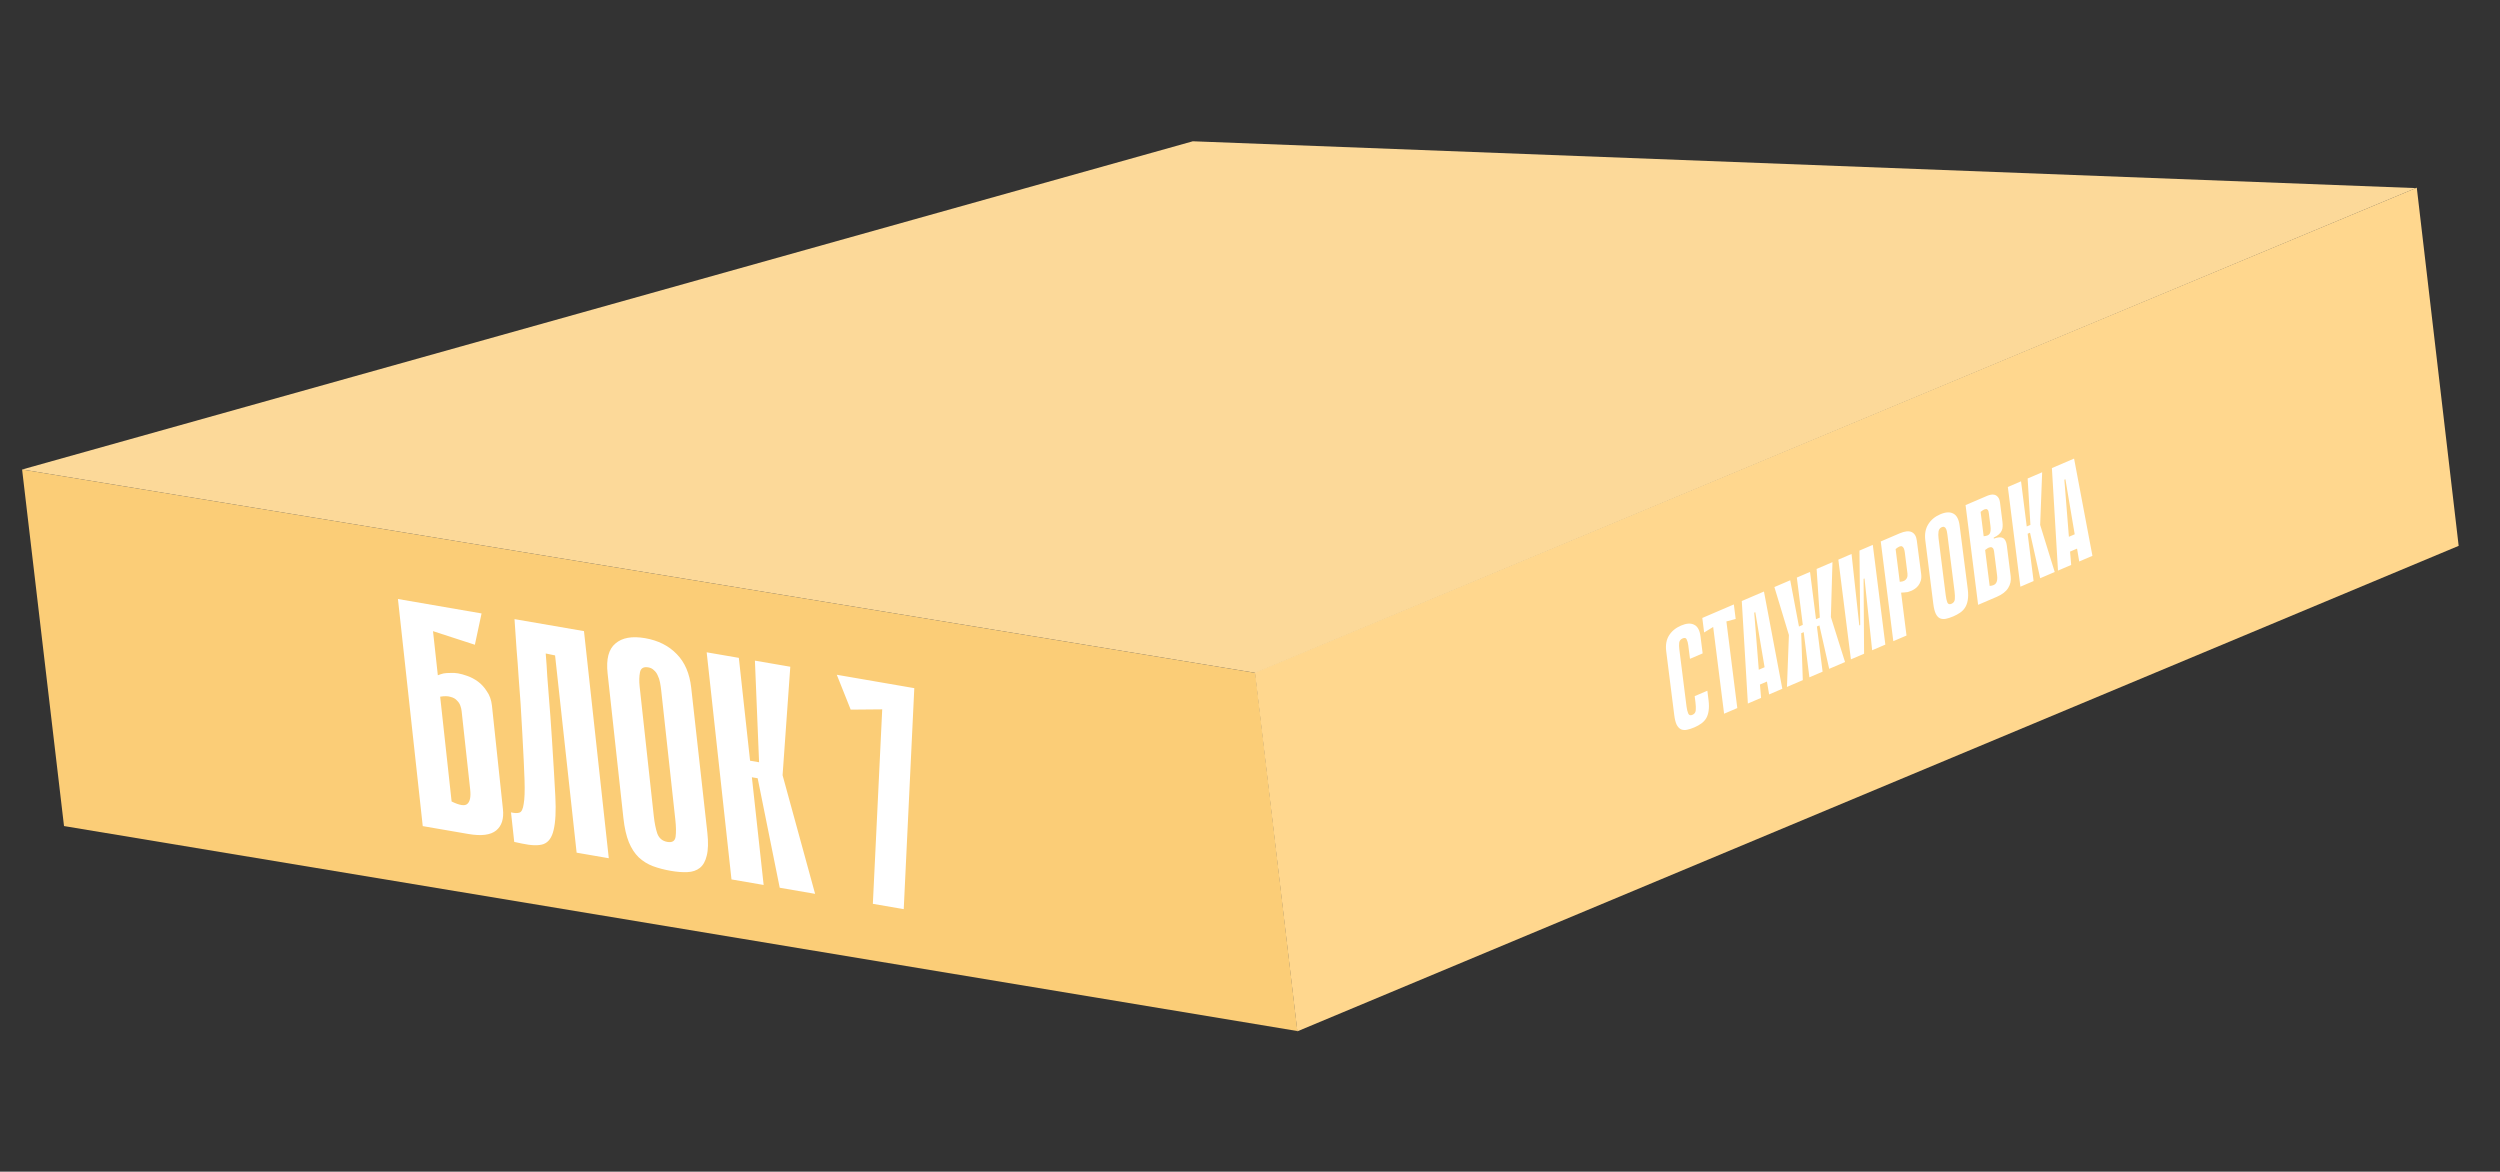
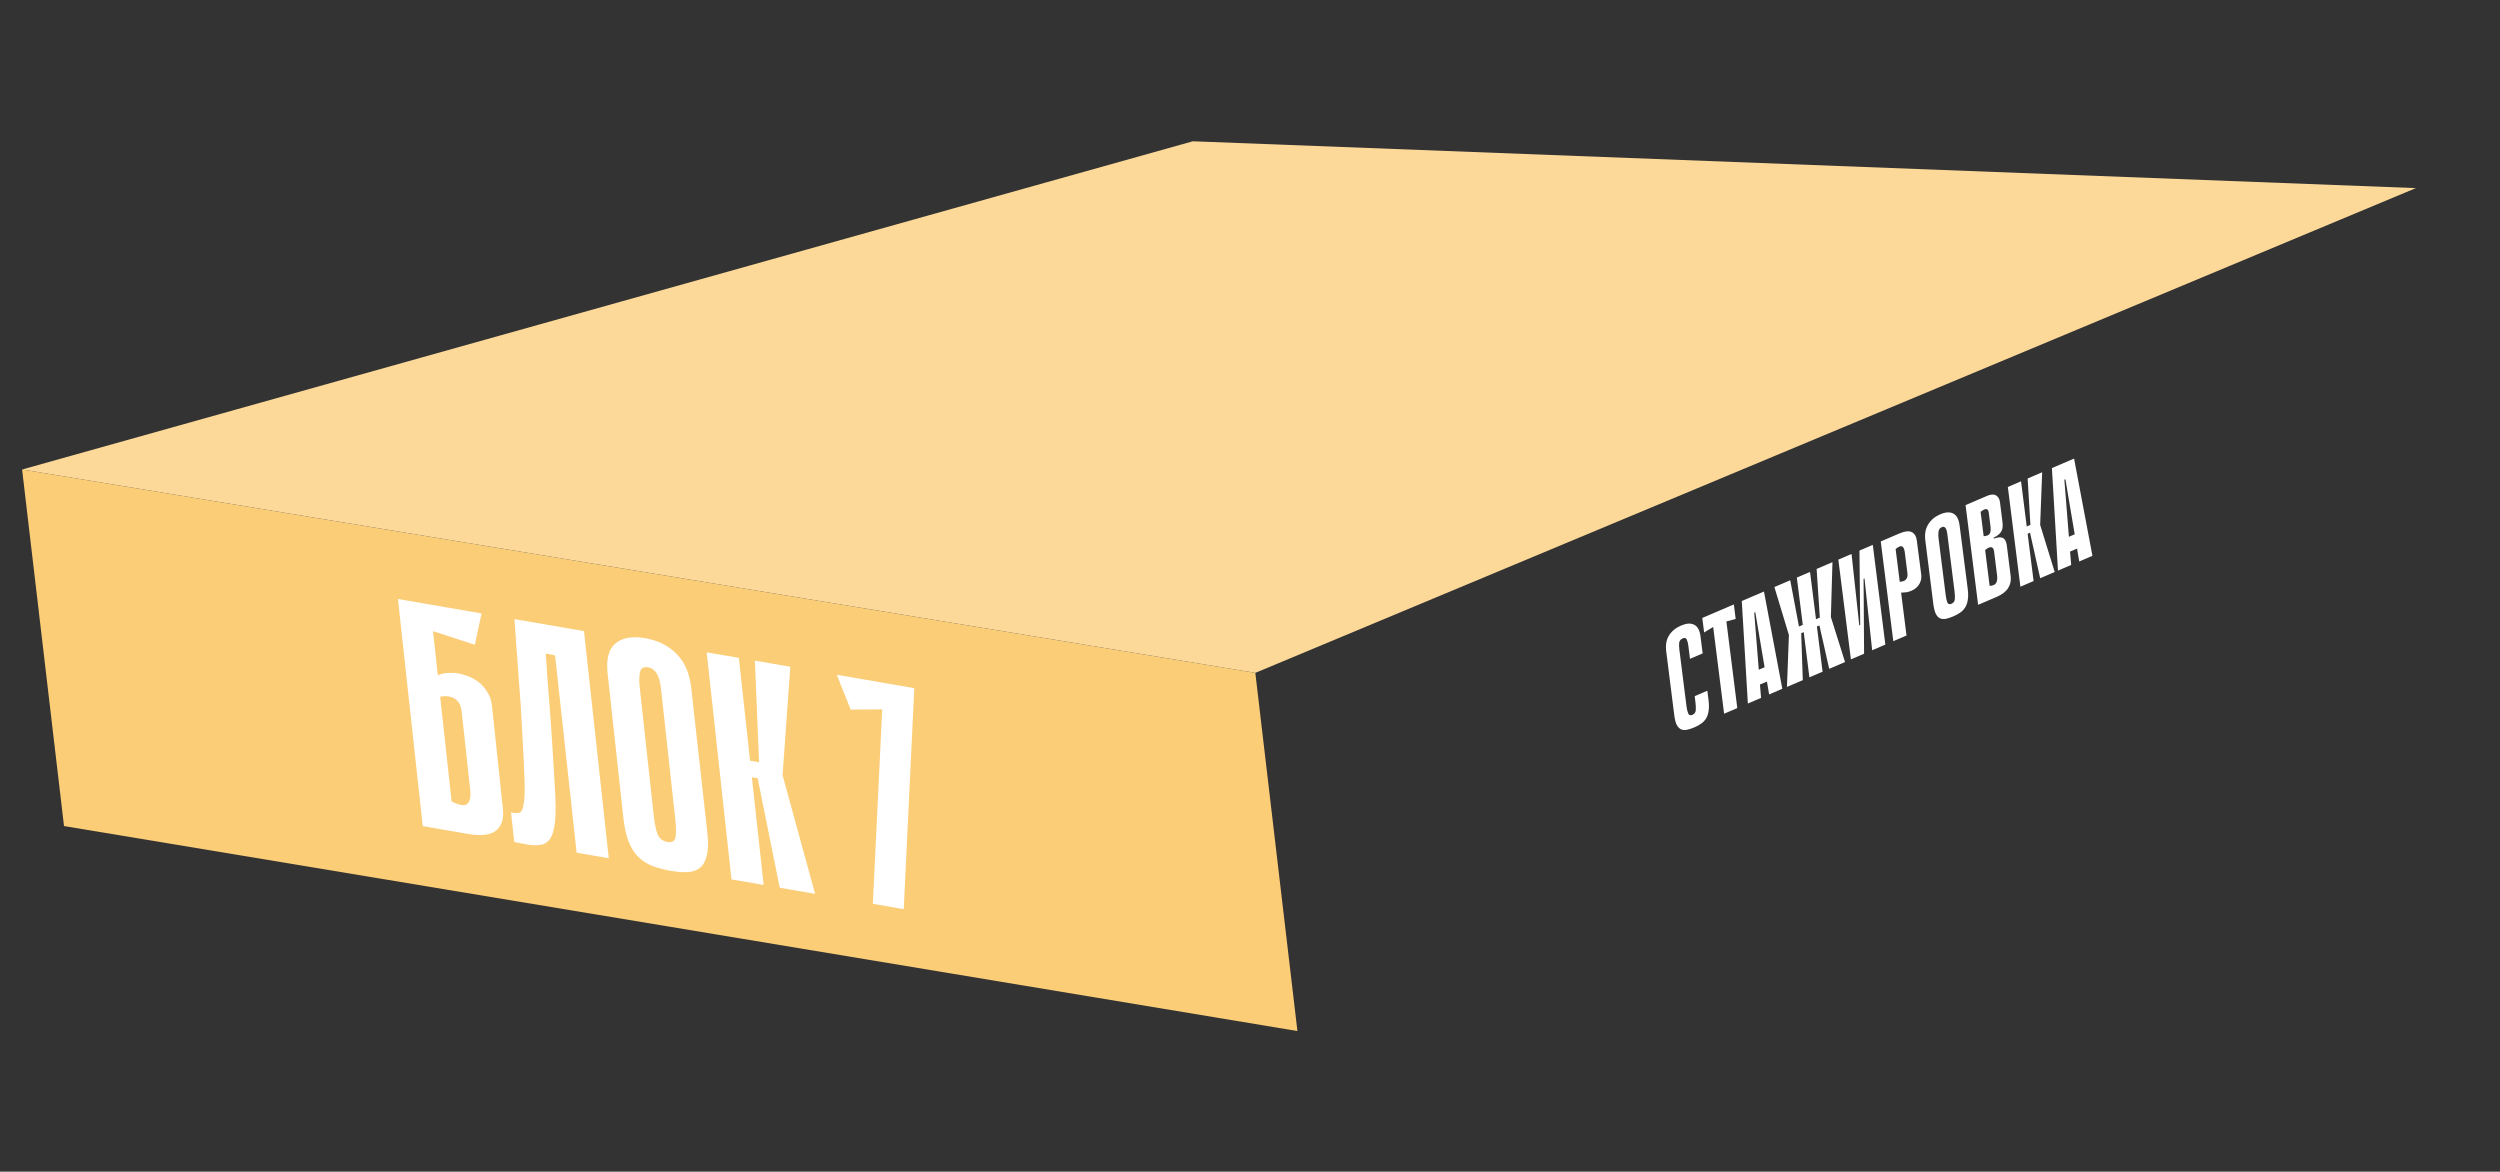
<svg xmlns="http://www.w3.org/2000/svg" width="766" height="359" viewBox="0 0 766 359" fill="none">
  <rect x="0" y="0" width="766" height="359" fill="#333333" stroke="none" />
  <path d="M6.771 143.855L384.63 206.167L397.53 315.912L19.613 253.103L6.771 143.855Z" fill="#FBCD77" />
-   <path d="M740.5 57.503L384.5 206.002L397.5 316.002L753.333 167.25L740.5 57.503Z" fill="#FFD78E" />
  <path d="M365.483 43.289L740.221 57.637L384.63 206.167L6.771 143.855L365.483 43.289Z" fill="#FCD999" />
  <path d="M134.15 206.906C134.705 206.677 135.297 206.486 135.925 206.335C136.494 206.238 137.166 206.191 137.94 206.195C138.706 206.132 139.517 206.175 140.371 206.322C141.159 206.458 142.09 206.716 143.162 207.097C144.301 207.488 145.395 208.067 146.446 208.834C147.497 209.6 148.412 210.604 149.192 211.844C150.03 213.029 150.544 214.483 150.732 216.206L154.098 247.901C154.423 250.883 153.728 253.071 152.011 254.465C150.294 255.859 147.465 256.216 143.523 255.536L129.53 253.12L121.928 183.534L147.549 187.957L145.504 197.552L132.673 193.386L134.15 206.906ZM138.374 245.576C140.826 246.78 142.432 247.024 143.192 246.31C144.018 245.607 144.307 244.129 144.061 241.876L141.433 217.819C141.383 217.355 141.263 216.847 141.073 216.294C140.877 215.675 140.527 215.127 140.023 214.65C139.579 214.118 138.926 213.745 138.064 213.531C137.261 213.263 136.196 213.241 134.867 213.467L138.374 245.576ZM170.075 200.819L167.207 200.227C167.423 202.8 167.582 205.135 167.682 207.234C167.848 209.343 168.01 211.419 168.169 213.462C168.321 215.439 168.479 217.482 168.645 219.592C168.811 221.701 168.97 224.037 169.121 226.599C169.581 233.765 169.927 239.58 170.156 244.041C170.386 248.502 170.211 251.918 169.632 254.289C169.111 256.605 168.077 258.052 166.529 258.63C165.039 259.153 162.809 259.093 159.838 258.45L157.561 257.959L156.572 248.913C157.697 249.172 158.569 249.193 159.19 248.975C159.81 248.757 160.231 247.887 160.451 246.364C160.738 244.853 160.827 242.43 160.721 239.096C160.614 235.761 160.392 231.074 160.055 225.033C159.875 221.621 159.696 218.502 159.516 215.675C159.336 212.847 159.13 210.081 158.899 207.375C158.734 204.681 158.528 201.914 158.283 199.076C158.103 196.249 157.89 193.124 157.645 189.7L178.93 193.375L186.532 262.961L176.678 261.26L170.075 200.819ZM216.73 255.105C217.056 258.088 216.992 260.45 216.538 262.192C216.142 263.879 215.44 265.124 214.432 265.925C213.424 266.726 212.149 267.156 210.609 267.215C209.134 267.286 207.444 267.157 205.539 266.828C203.568 266.488 201.743 266.01 200.065 265.395C198.452 264.791 197 263.891 195.709 262.692C194.483 261.505 193.477 259.966 192.691 258.075C191.897 256.117 191.337 253.647 191.011 250.665L186.168 206.329C185.69 201.955 186.485 198.906 188.552 197.182C190.613 195.392 193.647 194.843 197.654 195.535C201.661 196.227 204.901 197.859 207.374 200.432C209.839 202.938 211.311 206.378 211.789 210.752L216.73 255.105ZM198.631 204.482C197.186 204.232 196.339 204.736 196.089 205.993C195.84 207.251 195.806 208.708 195.987 210.365L200.32 250.029C200.551 252.149 200.908 253.934 201.388 255.382C201.934 256.842 202.963 257.703 204.474 257.963C205.985 258.224 206.829 257.687 207.005 256.352C207.181 255.017 207.154 253.289 206.922 251.169L202.589 211.505C202.502 210.709 202.383 209.908 202.23 209.102C202.077 208.295 201.837 207.571 201.509 206.929C201.247 206.299 200.868 205.778 200.372 205.367C199.934 204.902 199.354 204.606 198.631 204.482ZM229.822 233.08L232.581 233.556L231.306 202.418L242.146 204.289L239.783 237.53L249.748 273.875L238.908 272.004L232.149 238.456L230.375 238.15L229.822 233.08ZM216.525 199.866L226.379 201.567L233.981 271.153L224.127 269.452L216.525 199.866ZM267.443 276.93L270.312 217.345L260.653 217.433L256.392 206.749L280.141 210.849L276.903 278.564L267.443 276.93Z" fill="white" />
  <path d="M519.25 213.302L523.132 211.638L523.5 214.563C523.654 215.785 523.661 216.856 523.521 217.775C523.404 218.653 523.159 219.417 522.787 220.068C522.41 220.689 521.91 221.226 521.284 221.678C520.686 222.119 519.983 222.512 519.174 222.859C518.365 223.206 517.615 223.451 516.922 223.594C516.23 223.738 515.614 223.695 515.074 223.466C514.56 223.226 514.119 222.771 513.751 222.101C513.406 221.39 513.152 220.394 512.991 219.114L510.529 199.556C510.288 197.635 510.568 196.027 511.371 194.732C512.198 193.396 513.433 192.376 515.078 191.671C516.722 190.966 518.062 190.883 519.095 191.421C520.153 191.919 520.802 193.128 521.044 195.049L521.692 200.2L517.81 201.864L517.294 197.761C517.198 197.004 517.037 196.398 516.809 195.944C516.605 195.449 516.192 195.334 515.572 195.6C514.952 195.866 514.596 196.31 514.504 196.932C514.439 197.543 514.452 198.212 514.544 198.94L516.742 216.402C516.859 217.333 517.037 218.07 517.276 218.612C517.514 219.153 517.944 219.291 518.564 219.026C519.184 218.76 519.523 218.292 519.581 217.623C519.639 216.954 519.609 216.154 519.492 215.223L519.25 213.302ZM531.812 189.65L528.966 190.41L532.307 216.953L528.263 218.686L524.917 192.1L522.146 193.794L521.586 189.341L531.251 185.198L531.812 189.65ZM546.102 211.039L542.058 212.773L541.391 208.826L539.248 209.744L539.591 213.83L535.547 215.564L533.682 184.155L540.476 181.243L546.102 211.039ZM540.669 204.442L537.822 187.58L537.498 187.719L538.889 205.205L540.669 204.442ZM556.421 189.729L557.593 189.227L556.613 174.325L561.466 172.245L560.983 189.062L565.318 202.847L560.465 204.928L557.469 191.626L556.701 191.956L556.421 189.729ZM550.552 176.969L554.596 175.236L558.443 205.795L554.399 207.528L550.552 176.969ZM551.888 194.019L552.377 208.395L547.524 210.475L548.122 194.575L543.672 179.873L548.525 177.793L551.204 191.966L552.377 191.463L552.657 193.689L551.888 194.019ZM554.399 207.528L550.552 176.969L554.596 175.236L558.443 205.795L554.399 207.528ZM571.284 177.238L571.001 177.359L571.155 200.253L571.16 200.297L567.116 202.03L563.27 171.472L567.314 169.738L569.686 191.634L569.969 191.513L569.74 168.698L569.781 168.68L573.825 166.947L577.671 197.506L573.627 199.239L571.284 177.238ZM582.499 181.586L584.154 194.727L580.109 196.46L576.263 165.901L582.005 163.44C583.623 162.746 584.87 162.61 585.748 163.032C586.625 163.453 587.146 164.319 587.31 165.629L588.648 175.914C588.743 176.671 588.7 177.348 588.52 177.947C588.336 178.517 588.085 179.008 587.768 179.42C587.45 179.832 587.095 180.169 586.701 180.429C586.308 180.69 585.949 180.89 585.626 181.028C585.275 181.179 584.908 181.305 584.523 181.409C584.162 181.472 583.825 181.509 583.514 181.52C583.18 181.571 582.841 181.593 582.499 181.586ZM580.818 168.228L582.082 178.269C582.674 178.23 583.129 178.126 583.449 177.958C583.793 177.75 584.034 177.524 584.174 177.28C584.337 176.995 584.431 176.725 584.455 176.469C584.476 176.184 584.474 175.939 584.448 175.736L583.629 169.231C583.505 168.242 583.23 167.638 582.805 167.422C582.407 167.194 581.745 167.462 580.818 168.228ZM602.921 180.516C603.086 181.825 603.085 182.945 602.918 183.876C602.774 184.766 602.501 185.527 602.097 186.16C601.694 186.793 601.178 187.321 600.549 187.744C599.947 188.155 599.256 188.529 598.474 188.864C597.665 189.211 596.914 189.456 596.222 189.599C595.557 189.731 594.954 189.683 594.414 189.454C593.9 189.214 593.473 188.753 593.131 188.071C592.786 187.36 592.531 186.35 592.366 185.04L589.915 165.57C589.674 163.649 589.966 162.021 590.792 160.685C591.615 159.32 592.849 158.285 594.493 157.58C596.138 156.875 597.479 156.806 598.516 157.374C599.55 157.912 600.188 159.142 600.43 161.063L602.921 180.516ZM594.988 161.509C594.395 161.763 594.054 162.216 593.965 162.868C593.877 163.519 593.878 164.209 593.97 164.936L596.163 182.355C596.28 183.286 596.444 184.028 596.656 184.582C596.895 185.124 597.324 185.262 597.944 184.996C598.564 184.73 598.903 184.263 598.961 183.594C599.019 182.925 598.989 182.124 598.872 181.193L596.68 163.775C596.636 163.425 596.578 163.082 596.507 162.744C596.436 162.407 596.33 162.13 596.19 161.914C596.076 161.687 595.915 161.541 595.708 161.476C595.525 161.371 595.284 161.382 594.988 161.509ZM602.249 154.761L608.881 151.918C609.205 151.779 609.574 151.667 609.99 151.581C610.405 151.495 610.805 151.508 611.188 151.62C611.571 151.731 611.916 151.982 612.221 152.373C612.522 152.735 612.72 153.294 612.815 154.051L613.552 159.9C613.618 160.424 613.636 160.907 613.606 161.349C613.604 161.78 613.501 162.207 613.299 162.632C613.12 163.015 612.839 163.381 612.457 163.729C612.074 164.077 611.548 164.41 610.877 164.728L610.916 165.033C612.136 164.572 613.066 164.51 613.706 164.85C614.345 165.189 614.742 165.97 614.896 167.192L616.077 176.578C616.242 177.888 615.981 179.089 615.295 180.18C614.608 181.272 613.456 182.165 611.838 182.858L606.096 185.32L602.249 154.761ZM607.797 164.3C608.812 164.233 609.444 163.947 609.693 163.441C609.941 162.936 610.004 162.188 609.879 161.199L609.385 157.27C609.359 157.066 609.318 156.854 609.262 156.632C609.202 156.382 609.08 156.204 608.896 156.099C608.736 155.953 608.492 155.935 608.165 156.044C607.834 156.125 607.398 156.388 606.858 156.835L607.797 164.3ZM609.629 179.527C610.643 179.46 611.302 179.162 611.605 178.633C611.935 178.093 612.037 177.328 611.913 176.339L610.973 168.874C610.947 168.67 610.893 168.463 610.81 168.254C610.723 168.015 610.574 167.849 610.363 167.755C610.176 167.621 609.905 167.614 609.551 167.735C609.22 167.816 608.784 168.079 608.244 168.525L609.629 179.527ZM620.989 161.313L622.121 160.828L621.269 146.608L625.717 144.701L625.106 160.837L629.564 175.26L625.115 177.167L621.997 163.228L621.269 163.54L620.989 161.313ZM615.203 149.208L619.247 147.475L623.093 178.033L619.049 179.767L615.203 149.208ZM641.122 170.305L637.078 172.038L636.411 168.091L634.267 169.01L634.611 173.096L630.567 174.83L628.702 143.421L635.496 140.509L641.122 170.305ZM635.688 163.708L632.841 146.846L632.518 146.985L633.909 164.471L635.688 163.708Z" fill="white" />
</svg>